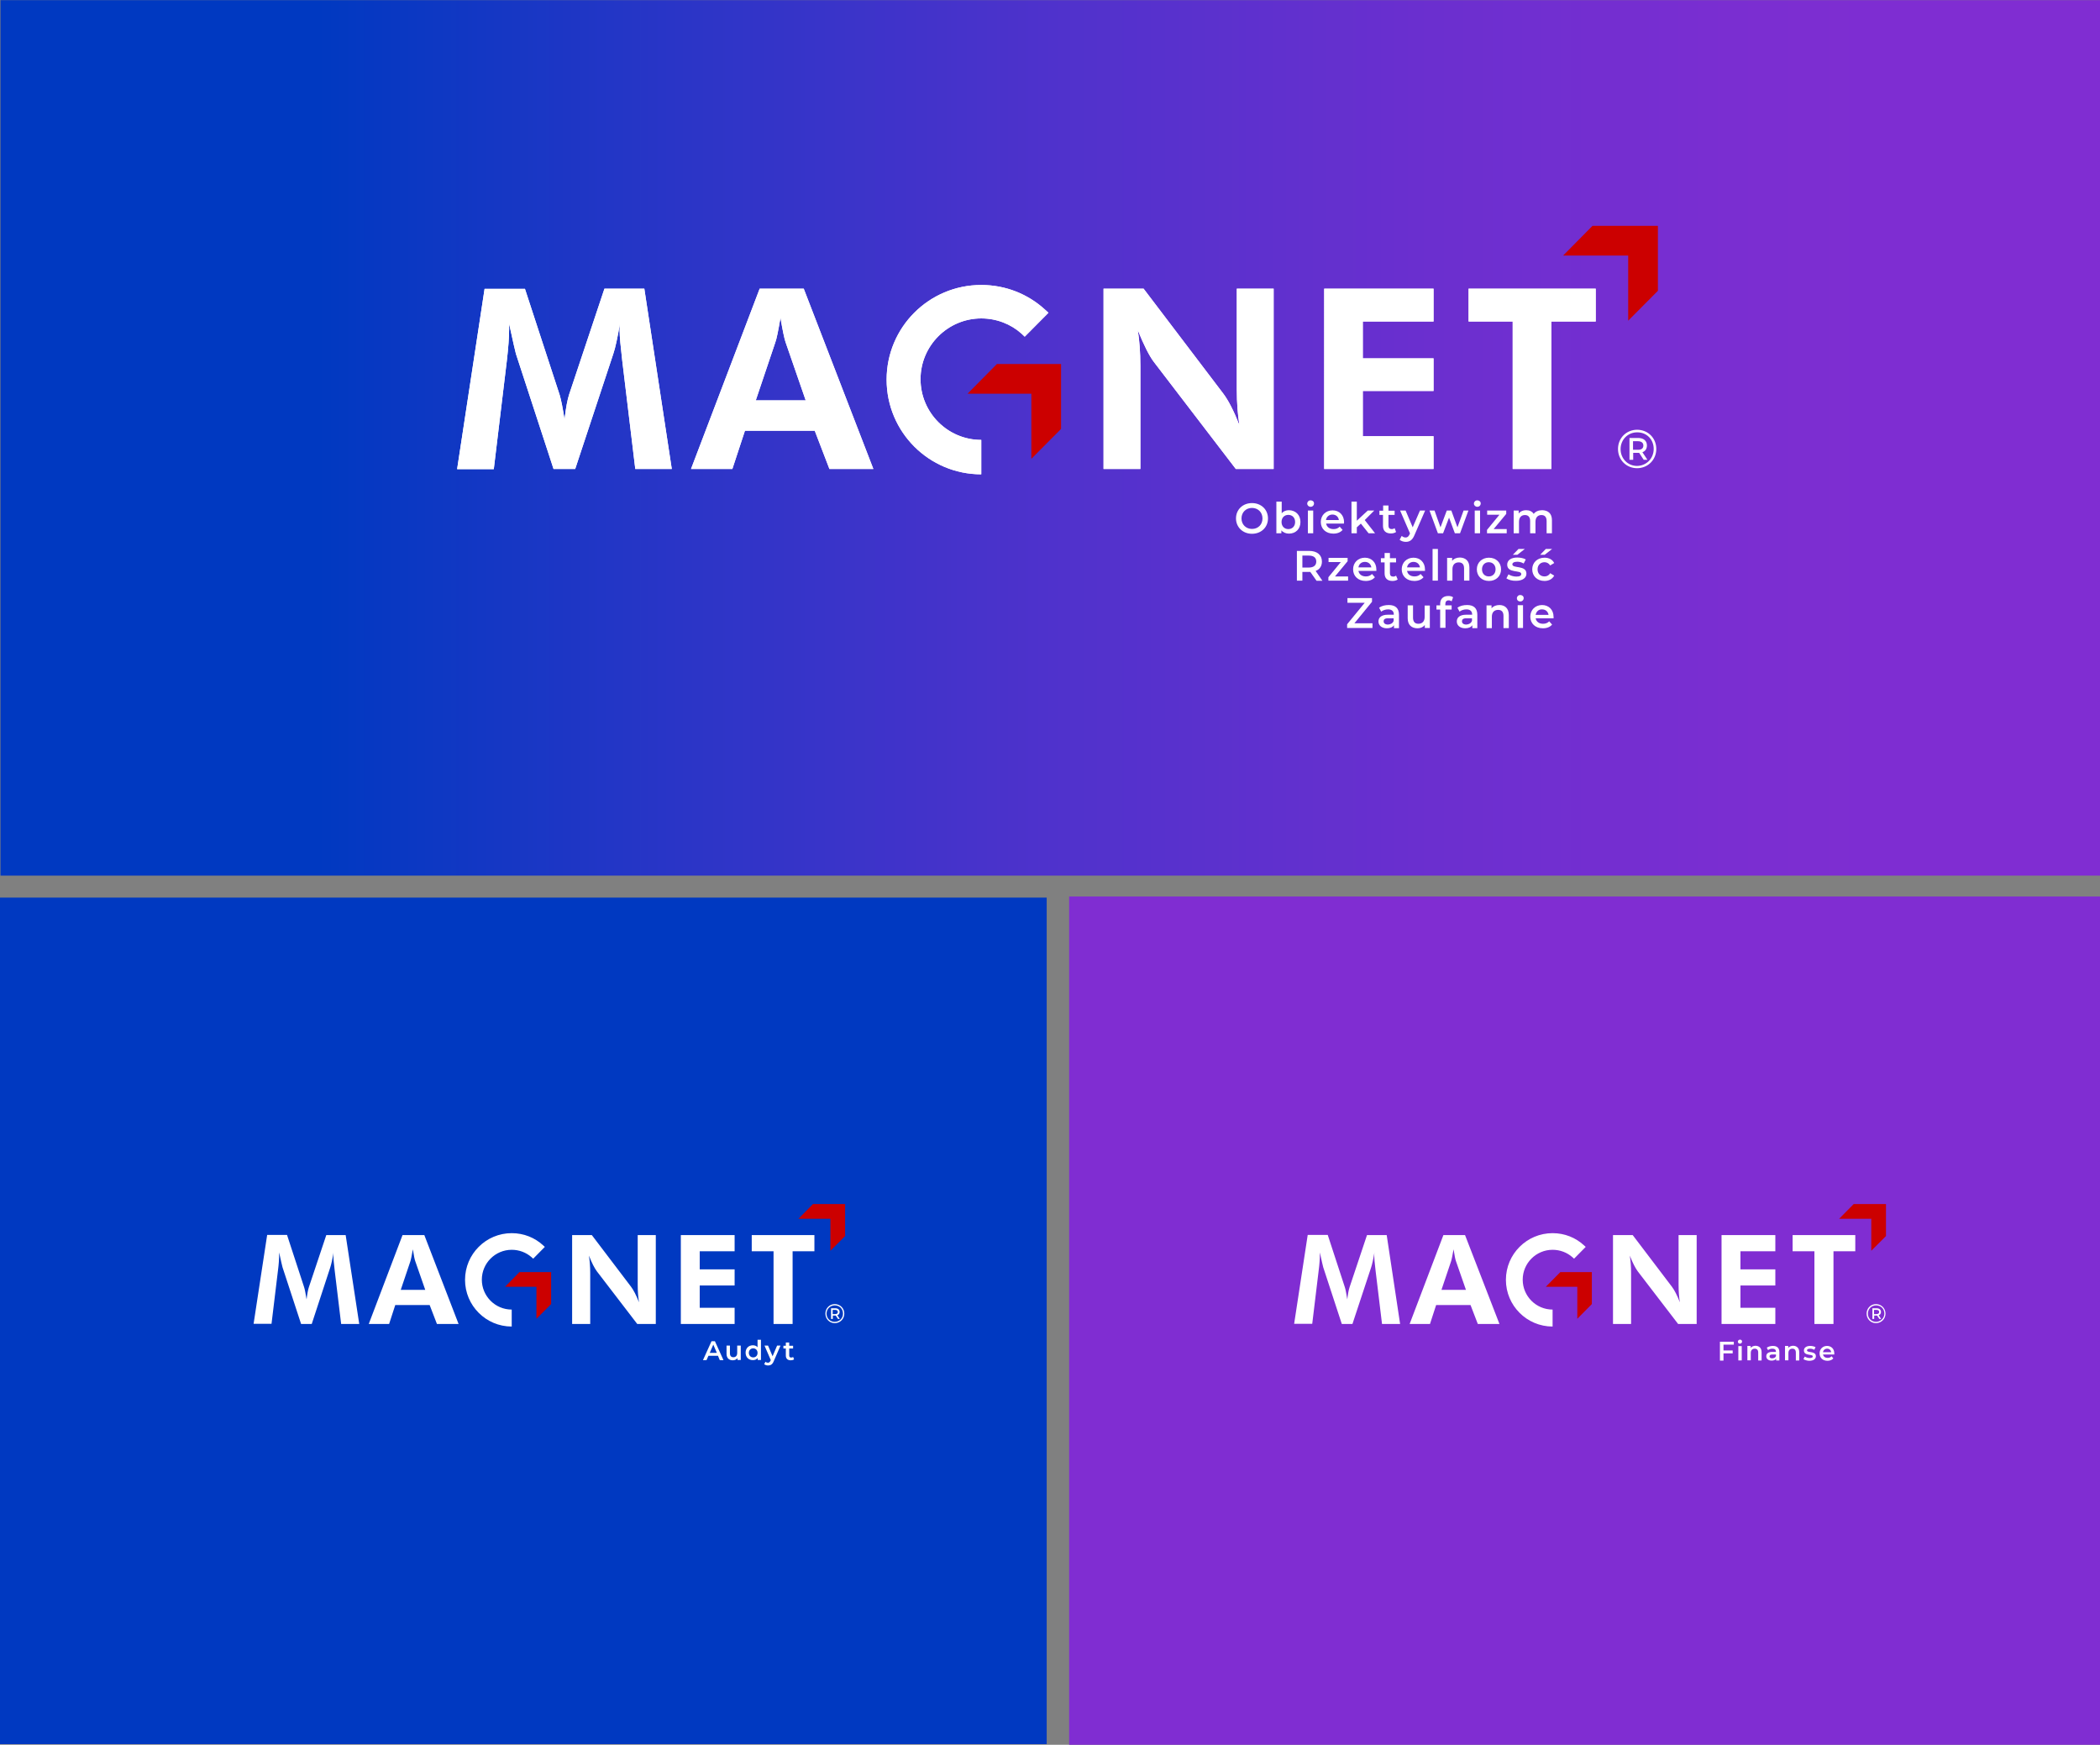
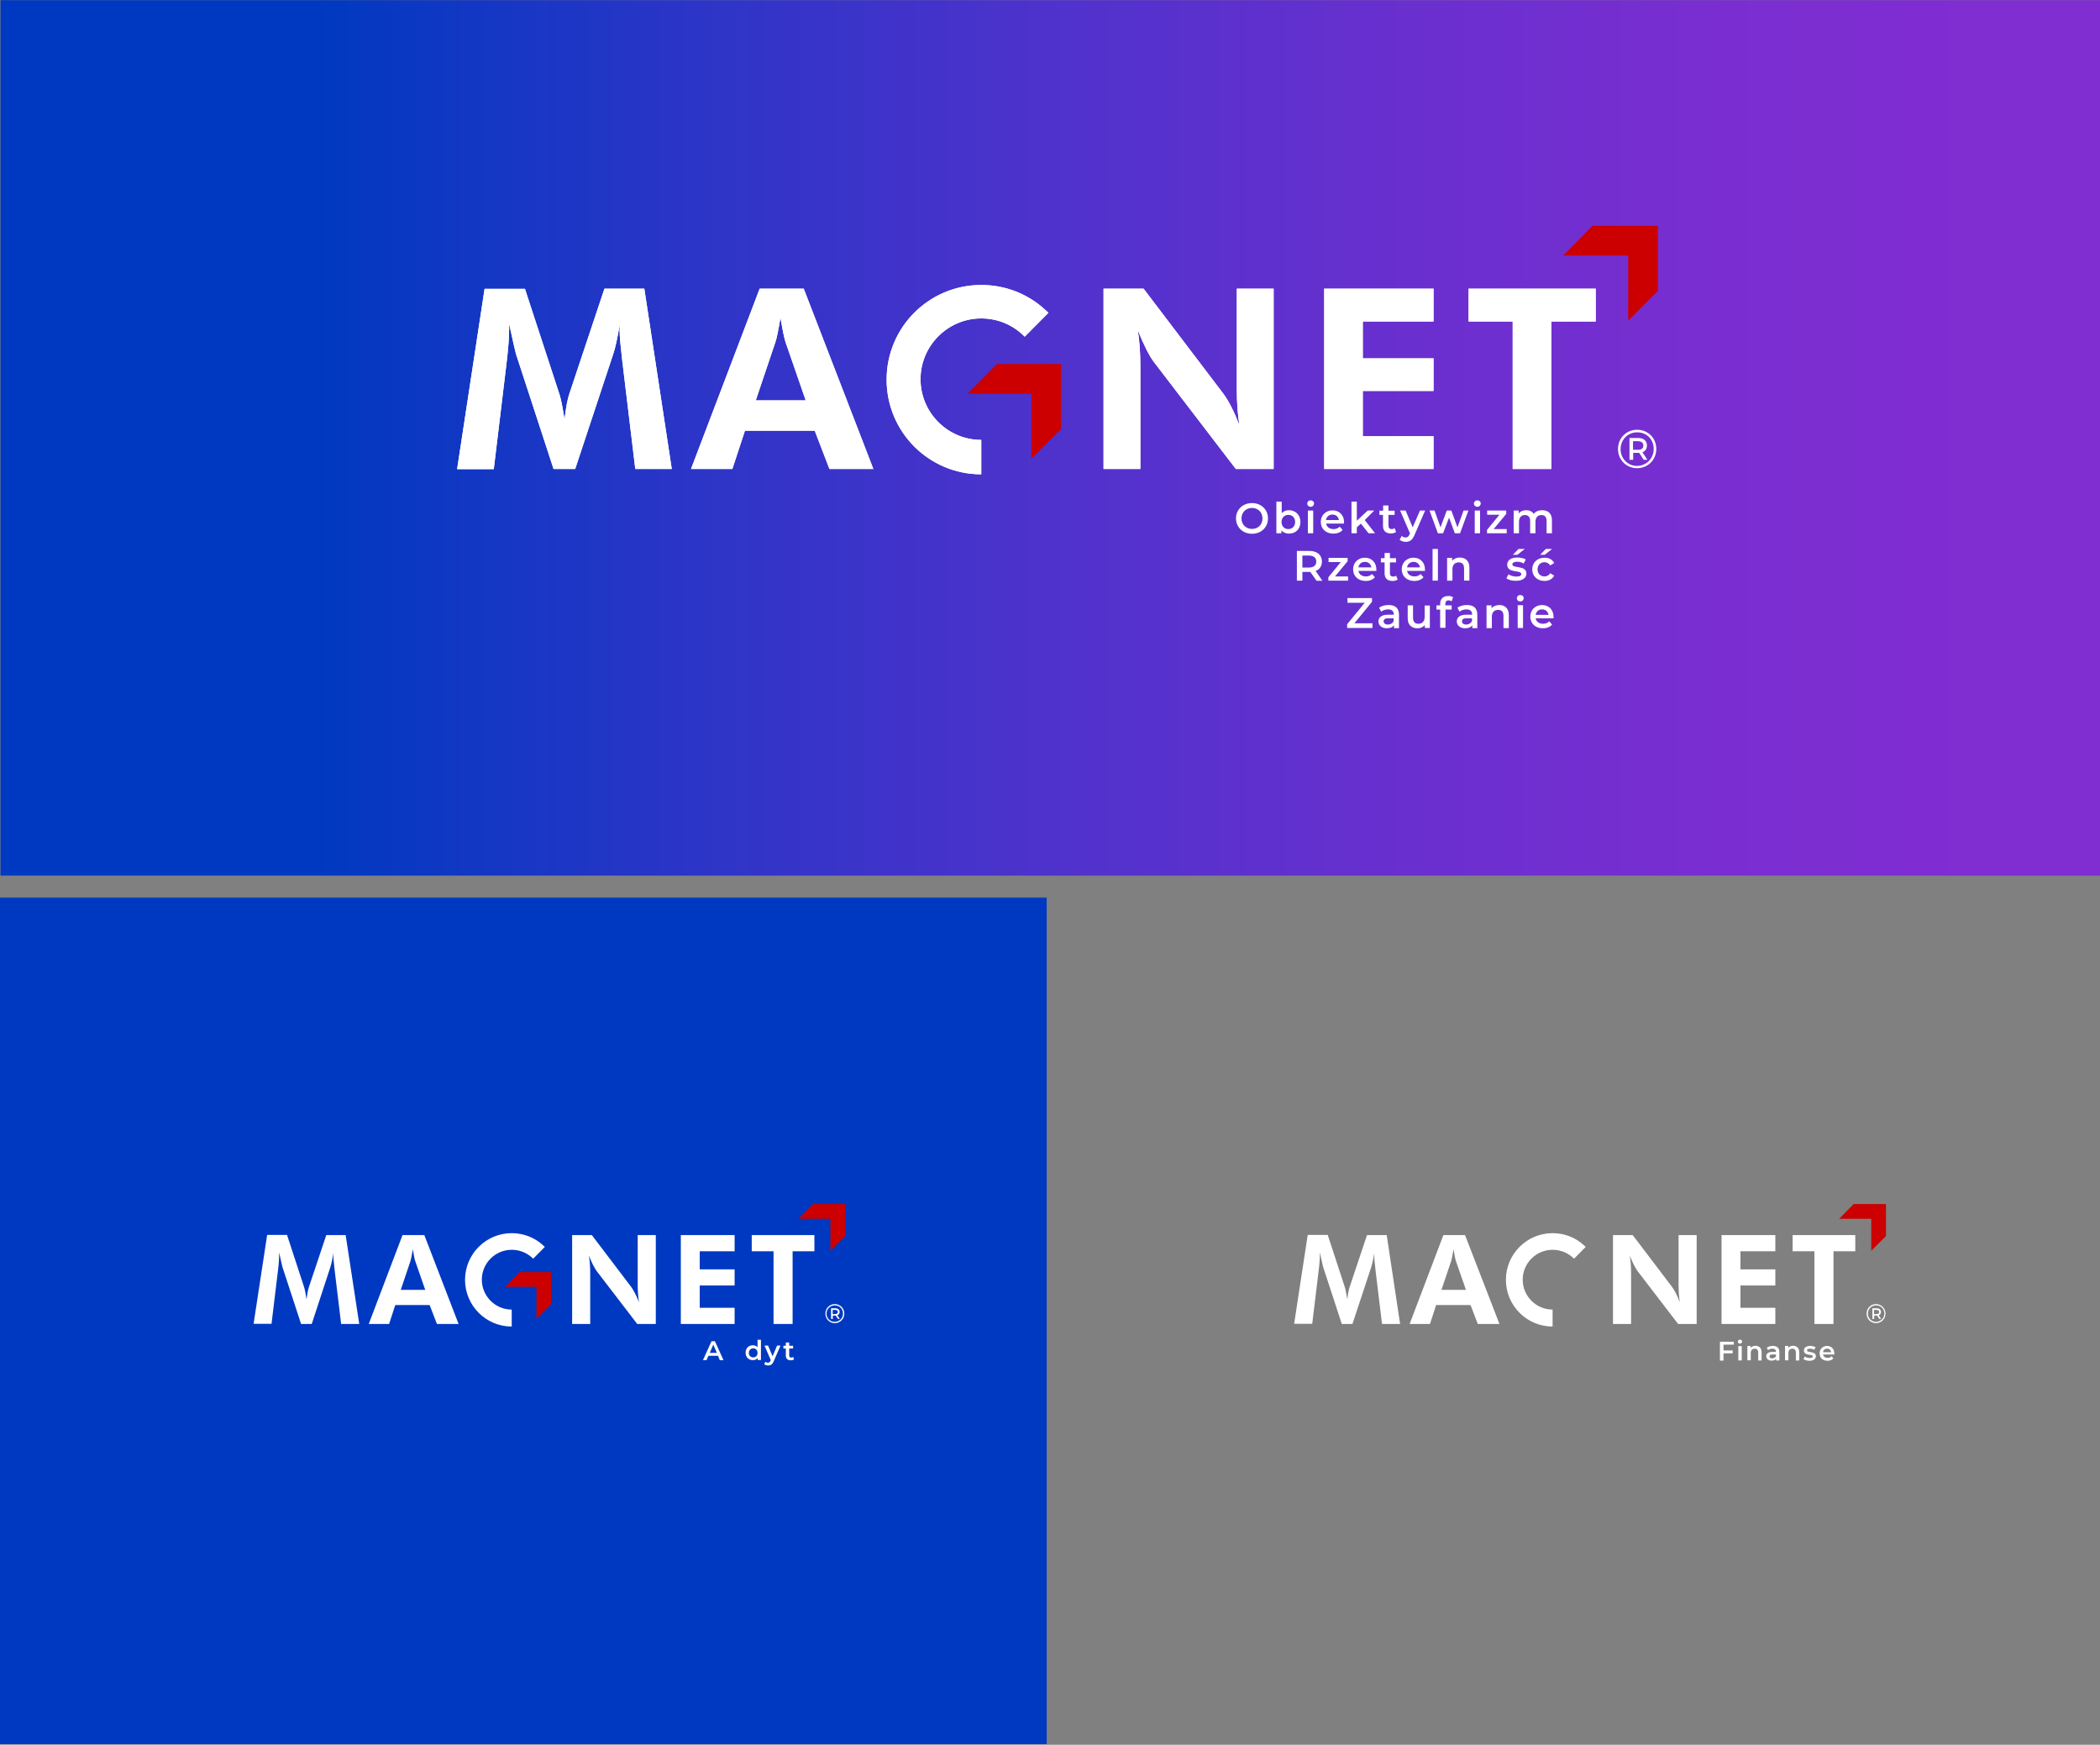
<svg xmlns="http://www.w3.org/2000/svg" xmlns:ns1="http://sodipodi.sourceforge.net/DTD/sodipodi-0.dtd" xmlns:ns2="http://www.inkscape.org/namespaces/inkscape" xmlns:ns3="&amp;ns_ai;" xmlns:xlink="http://www.w3.org/1999/xlink" version="1.0" id="Layer_1" x="0px" y="0px" viewBox="0 0 1300.1 1080" style="enable-background:new 0 0 1300.1 1080;" xml:space="preserve" ns1:docname="magnet_loga_dwa-kolory_PL_kontra-clear-ink.svg" ns2:version="1.3 (0e150ed6c4, 2023-07-21)">
  <rect x="0" y="0" width="1300.1" height="1080" fill="#808080" stroke="none" />
  <defs id="defs56" />
  <style type="text/css" id="style1"> .st0{fill:#0039C1;} .st1{fill:#802DD2;} .st2{fill:url(#SVGID_1_);} .st3{clip-path:url(#SVGID_00000093167948294644553940000014965648465112316849_);fill:#FFFFFF;} .st4{fill:#CC0000;} .st5{fill:#FFFFFF;} </style>
  <switch id="switch56">
    <g ns3:extraneous="self" id="g56">
      <rect x="-0.6" y="555.6" class="st0" width="648.6" height="524" id="rect1" />
-       <rect x="661.9" y="554.9" class="st1" width="639.1" height="525.6" id="rect2" />
      <linearGradient id="SVGID_1_" gradientUnits="userSpaceOnUse" x1="0.324" y1="271.029" x2="1300.843" y2="271.029">
        <stop offset="0.151" style="stop-color:#0039C1" id="stop2" />
        <stop offset="0.327" style="stop-color:#2B35C7" id="stop3" />
        <stop offset="0.506" style="stop-color:#5032CC" id="stop4" />
        <stop offset="0.673" style="stop-color:#6A2FCF" id="stop5" />
        <stop offset="0.822" style="stop-color:#7A2ED1" id="stop6" />
        <stop offset="0.938" style="stop-color:#802DD2" id="stop7" />
      </linearGradient>
      <rect x="0.3" y="0.1" class="st2" width="1300.5" height="541.9" id="rect7" />
      <g id="g38">
        <g id="g8">
          <defs id="defs7">
            <path id="SVGID_00000006698177176951331870000008677173037461533346_" d="M415.9,290.3h-22.6l-8.1-67.3 c-1-8.6-1.6-14.8-1.6-18.4c0-1.9,0.1-3.3,0.2-4.2c-1.5,8.6-2.8,14.8-4.1,18.6l-23.6,71.3h-13.4l-23.3-71.3 c-0.4-1.4-1.8-7.5-4.2-18.6v3.3c0,5.1-0.5,11.6-1.4,19.4l-8.1,67.3H283l17-111.6h25l21.5,65.7c0.9,3,1.9,8.1,3,15.1 c0.8-7.1,1.8-12.2,2.8-15.3l21.9-65.6h24.7L415.9,290.3z M540.7,290.3h-27.2l-9.1-23.7h-43.2l-7.8,23.7h-25.6l42.5-111.6h27.3 L540.7,290.3z M498.8,247.8l-12.5-36.1c-0.7-2.1-1.8-7.1-3.1-15c-1.4,8-2.4,13.2-3.3,15.5l-12,35.6H498.8z M788.5,290.3h-23.4 l-50.7-66.2c-2.9-3.8-6.2-10.4-10-19.7c1,6.2,1.6,13.6,1.6,22.2v63.7h-22.8V178.7H708l49.3,64.9c3.1,4.1,6.5,10.6,10,19.5 c-1-6.3-1.6-13.7-1.6-22v-62.4h22.8V290.3z M887.5,290.3h-67.7V178.7h67.7V199h-43.8v22.8h43.8V242h-43.8V270h43.8V290.3z M987.9,199h-27.5v91.3h-23.9V199h-27.3v-20.3h78.7V199z M649.1,193.6c-0.7-0.7-1.5-1.4-2.2-2c-10.4-9.5-24.2-15.2-39.4-15.2 c-32.4,0-58.6,26.2-58.6,58.6c0,32.4,26.2,58.6,58.6,58.6v-21.3c-20.8,0-37.6-16.9-37.6-37.6s16.9-37.6,37.6-37.6 c9.5,0,18.3,3.5,24.9,9.4c0.7,0.6,1.4,1.3,2,1.9L649.1,193.6z" />
          </defs>
          <use xlink:href="#SVGID_00000006698177176951331870000008677173037461533346_" style="overflow:visible;fill:#FFFFFF;" id="use7" />
          <clipPath id="SVGID_00000081636574501476517610000009485468198420920469_">
            <use xlink:href="#SVGID_00000006698177176951331870000008677173037461533346_" style="overflow:visible;" id="use8" />
          </clipPath>
          <rect x="282.3" y="173.6" style="clip-path:url(#SVGID_00000081636574501476517610000009485468198420920469_);fill:#FFFFFF;" width="707.4" height="123.8" clip-path="url(#SVGID_00000081636574501476517610000009485468198420920469_)" id="rect8" />
        </g>
        <g id="g9">
          <polygon class="st4" points="617.2,225.3 599,243.7 638.5,243.7 638.5,284 656.9,265.5 656.9,225.3 " id="polygon8" />
          <polygon class="st4" points="985.9,139.8 967.7,158.2 1008,158.2 1008,198.5 1026.4,180 1026.4,139.8 " id="polygon9" />
        </g>
        <g id="g37">
          <path class="st5" d="M765.2,320.9c0-5.5,4.2-9.5,9.9-9.5s9.9,4,9.9,9.5c0,5.5-4.2,9.5-9.9,9.5S765.2,326.3,765.2,320.9z M781.6,320.9c0-3.8-2.8-6.5-6.5-6.5c-3.7,0-6.5,2.7-6.5,6.5c0,3.8,2.8,6.5,6.5,6.5C778.9,327.4,781.6,324.7,781.6,320.9z" id="path9" />
          <path class="st5" d="M805.1,323.1c0,4.4-3,7.2-7.1,7.2c-1.9,0-3.6-0.7-4.7-2v1.8h-3.1v-19.6h3.3v7.2c1.1-1.3,2.7-1.9,4.5-1.9 C802.1,315.9,805.1,318.7,805.1,323.1z M801.8,323.1c0-2.7-1.8-4.4-4.2-4.4c-2.4,0-4.2,1.7-4.2,4.4c0,2.7,1.8,4.4,4.2,4.4 C800,327.5,801.8,325.8,801.8,323.1z" id="path10" />
          <path class="st5" d="M809.3,311.7c0-1.1,0.9-2,2.1-2c1.2,0,2.1,0.8,2.1,1.9c0,1.2-0.9,2.1-2.1,2.1 C810.2,313.7,809.3,312.8,809.3,311.7z M809.7,316h3.3v14.1h-3.3V316z" id="path11" />
          <path class="st5" d="M832,324.1H821c0.4,2.1,2.1,3.4,4.6,3.4c1.6,0,2.8-0.5,3.8-1.5l1.8,2c-1.3,1.5-3.2,2.3-5.7,2.3 c-4.7,0-7.8-3-7.8-7.2c0-4.2,3.1-7.2,7.3-7.2c4.1,0,7.1,2.9,7.1,7.3C832.1,323.4,832,323.8,832,324.1z M820.9,321.9h8 c-0.3-2-1.8-3.4-4-3.4C822.8,318.5,821.2,319.9,820.9,321.9z" id="path12" />
          <path class="st5" d="M842.5,324.1l-2.5,2.3v3.7h-3.3v-19.6h3.3v11.8l6.8-6.3h4l-5.9,5.9l6.4,8.2h-4L842.5,324.1z" id="path13" />
          <path class="st5" d="M864.3,329.3c-0.8,0.6-2,0.9-3.2,0.9c-3.1,0-4.9-1.6-4.9-4.7v-6.8H854v-2.6h2.3v-3.2h3.3v3.2h3.8v2.6h-3.8 v6.7c0,1.4,0.7,2.1,2,2.1c0.7,0,1.3-0.2,1.8-0.6L864.3,329.3z" id="path14" />
          <path class="st5" d="M882.3,316l-6.6,15.2c-1.3,3.2-3.1,4.2-5.4,4.2c-1.4,0-2.9-0.5-3.8-1.3l1.3-2.4c0.6,0.6,1.5,1,2.4,1 c1.2,0,1.8-0.6,2.5-2l0.2-0.6l-6.1-14.1h3.4l4.4,10.4l4.5-10.4H882.3z" id="path15" />
          <path class="st5" d="M909.1,316l-5.2,14.1h-3.2l-3.6-9.7l-3.7,9.7h-3.2l-5.2-14.1h3.1l3.7,10.4l3.9-10.4h2.8l3.8,10.4l3.8-10.4 H909.1z" id="path16" />
          <path class="st5" d="M912.5,311.7c0-1.1,0.9-2,2.1-2c1.2,0,2.1,0.8,2.1,1.9c0,1.2-0.9,2.1-2.1,2.1 C913.4,313.7,912.5,312.8,912.5,311.7z M913,316h3.3v14.1H913V316z" id="path17" />
          <path class="st5" d="M932.8,327.5v2.6h-12.2V328l7.7-9.4h-7.6V316h11.8v2.1l-7.8,9.4H932.8z" id="path18" />
          <path class="st5" d="M960.8,322v8.1h-3.3v-7.6c0-2.5-1.2-3.7-3.2-3.7c-2.2,0-3.7,1.4-3.7,4.2v7.1h-3.3v-7.6 c0-2.5-1.2-3.7-3.2-3.7c-2.2,0-3.7,1.4-3.7,4.2v7.1h-3.3V316h3.1v1.8c1.1-1.3,2.7-2,4.6-2c2.1,0,3.8,0.8,4.7,2.3 c1.1-1.5,3-2.3,5.3-2.3C958.4,315.9,960.8,317.8,960.8,322z" id="path19" />
          <path class="st5" d="M815,359.4l-3.8-5.4c-0.2,0-0.5,0-0.7,0h-4.2v5.4h-3.4V341h7.6c4.9,0,7.9,2.5,7.9,6.6 c0,2.8-1.4,4.9-3.9,5.8l4.2,6.1H815z M810.3,343.9h-4v7.4h4c3,0,4.6-1.4,4.6-3.7C814.9,345.2,813.3,343.9,810.3,343.9z" id="path20" />
          <path class="st5" d="M834.6,356.8v2.6h-12.2v-2.1l7.7-9.4h-7.6v-2.6h11.8v2.1l-7.8,9.4H834.6z" id="path21" />
          <path class="st5" d="M852.1,353.4H841c0.4,2.1,2.1,3.4,4.6,3.4c1.6,0,2.8-0.5,3.8-1.5l1.8,2c-1.3,1.5-3.2,2.3-5.7,2.3 c-4.7,0-7.8-3-7.8-7.2c0-4.2,3.1-7.2,7.3-7.2c4.1,0,7.1,2.9,7.1,7.3C852.1,352.7,852.1,353.1,852.1,353.4z M841,351.2h8 c-0.3-2-1.8-3.4-4-3.4C842.8,347.8,841.3,349.2,841,351.2z" id="path22" />
          <path class="st5" d="M865.3,358.7c-0.8,0.6-2,0.9-3.2,0.9c-3.1,0-4.9-1.6-4.9-4.7v-6.8h-2.3v-2.6h2.3v-3.2h3.3v3.2h3.8v2.6h-3.8 v6.7c0,1.4,0.7,2.1,2,2.1c0.7,0,1.3-0.2,1.8-0.6L865.3,358.7z" id="path23" />
          <path class="st5" d="M882.2,353.4h-11.1c0.4,2.1,2.1,3.4,4.6,3.4c1.6,0,2.8-0.5,3.8-1.5l1.8,2c-1.3,1.5-3.2,2.3-5.7,2.3 c-4.7,0-7.8-3-7.8-7.2c0-4.2,3.1-7.2,7.3-7.2c4.1,0,7.1,2.9,7.1,7.3C882.2,352.7,882.2,353.1,882.2,353.4z M871.1,351.2h8 c-0.3-2-1.8-3.4-4-3.4C873,347.8,871.4,349.2,871.1,351.2z" id="path24" />
          <path class="st5" d="M886.9,339.8h3.3v19.6h-3.3V339.8z" id="path25" />
          <path class="st5" d="M909.7,351.3v8.1h-3.3v-7.6c0-2.5-1.2-3.7-3.3-3.7c-2.3,0-3.9,1.4-3.9,4.2v7.1h-3.3v-14.1h3.1v1.8 c1.1-1.3,2.8-2,4.9-2C907.2,345.2,909.7,347.1,909.7,351.3z" id="path26" />
-           <path class="st5" d="M914.3,352.4c0-4.2,3.2-7.2,7.5-7.2c4.4,0,7.5,3,7.5,7.2c0,4.2-3.1,7.2-7.5,7.2 C917.4,359.6,914.3,356.6,914.3,352.4z M925.9,352.4c0-2.7-1.8-4.4-4.2-4.4c-2.4,0-4.2,1.7-4.2,4.4c0,2.7,1.8,4.4,4.2,4.4 C924.1,356.8,925.9,355.1,925.9,352.4z" id="path27" />
          <path class="st5" d="M932.6,358l1.3-2.5c1.2,0.8,3.1,1.4,4.9,1.4c2.1,0,3-0.6,3-1.6c0-2.7-8.7-0.2-8.7-5.8 c0-2.7,2.4-4.4,6.2-4.4c1.9,0,4,0.4,5.3,1.2l-1.3,2.5c-1.3-0.8-2.7-1.1-4-1.1c-2,0-3,0.7-3,1.6c0,2.8,8.7,0.3,8.7,5.8 c0,2.6-2.4,4.4-6.4,4.4C936.2,359.6,933.9,358.9,932.6,358z M940.1,339.8h3.9l-4.6,3.6h-2.8L940.1,339.8z" id="path28" />
          <path class="st5" d="M948.6,352.4c0-4.2,3.2-7.2,7.6-7.2c2.7,0,4.9,1.1,6,3.3l-2.5,1.5c-0.8-1.3-2.1-2-3.5-2 c-2.4,0-4.3,1.7-4.3,4.4c0,2.7,1.8,4.4,4.3,4.4c1.4,0,2.7-0.6,3.5-2l2.5,1.5c-1.1,2.1-3.3,3.3-6,3.3 C951.7,359.6,948.6,356.6,948.6,352.4z M957,339.8h3.9l-4.6,3.6h-2.8L957,339.8z" id="path29" />
          <path class="st5" d="M849.7,385.8v2.9h-15.7v-2.3l10.9-13.3h-10.7v-2.9h15.2v2.3l-10.9,13.3H849.7z" id="path30" />
          <path class="st5" d="M866.1,380.5v8.3H863V387c-0.8,1.2-2.3,1.9-4.4,1.9c-3.2,0-5.2-1.8-5.2-4.2c0-2.3,1.6-4.2,5.9-4.2h3.6v-0.2 c0-1.9-1.2-3.1-3.5-3.1c-1.6,0-3.2,0.5-4.3,1.4l-1.3-2.4c1.5-1.2,3.7-1.7,6-1.7C863.8,374.5,866.1,376.4,866.1,380.5z M862.8,384.3v-1.6h-3.4c-2.2,0-2.8,0.8-2.8,1.9c0,1.2,1,2,2.7,2C860.9,386.5,862.3,385.8,862.8,384.3z" id="path31" />
          <path class="st5" d="M885.2,374.6v14.1h-3.1v-1.8c-1.1,1.3-2.7,2-4.5,2c-3.6,0-6.1-2-6.1-6.2v-8h3.3v7.6c0,2.6,1.2,3.8,3.3,3.8 c2.3,0,3.9-1.4,3.9-4.2v-7.1H885.2z" id="path32" />
          <path class="st5" d="M894.8,373.9v0.8h3.9v2.6h-3.8v11.3h-3.3v-11.3h-2.3v-2.6h2.3v-0.9c0-3,1.8-4.9,5-4.9c1.1,0,2.2,0.2,3,0.8 l-0.9,2.5c-0.5-0.3-1.1-0.6-1.8-0.6C895.5,371.6,894.8,372.4,894.8,373.9z" id="path33" />
          <path class="st5" d="M914.6,380.5v8.3h-3.1V387c-0.8,1.2-2.3,1.9-4.4,1.9c-3.2,0-5.2-1.8-5.2-4.2c0-2.3,1.6-4.2,5.9-4.2h3.6 v-0.2c0-1.9-1.2-3.1-3.5-3.1c-1.6,0-3.2,0.5-4.3,1.4l-1.3-2.4c1.5-1.2,3.7-1.7,6-1.7C912.3,374.5,914.6,376.4,914.6,380.5z M911.3,384.3v-1.6h-3.4c-2.2,0-2.8,0.8-2.8,1.9c0,1.2,1,2,2.7,2C909.4,386.5,910.7,385.8,911.3,384.3z" id="path34" />
          <path class="st5" d="M934.1,380.7v8.1h-3.3v-7.6c0-2.5-1.2-3.7-3.3-3.7c-2.3,0-3.9,1.4-3.9,4.2v7.1h-3.3v-14.1h3.1v1.8 c1.1-1.3,2.8-2,4.9-2C931.5,374.5,934.1,376.4,934.1,380.7z" id="path35" />
          <path class="st5" d="M939.1,370.3c0-1.1,0.9-2,2.1-2c1.2,0,2.1,0.8,2.1,1.9c0,1.2-0.9,2.1-2.1,2.1 C940,372.3,939.1,371.5,939.1,370.3z M939.6,374.6h3.3v14.1h-3.3V374.6z" id="path36" />
          <path class="st5" d="M961.8,382.7h-11.1c0.4,2.1,2.1,3.4,4.6,3.4c1.6,0,2.8-0.5,3.8-1.5l1.8,2c-1.3,1.5-3.2,2.3-5.7,2.3 c-4.7,0-7.8-3-7.8-7.2c0-4.2,3.1-7.2,7.3-7.2c4.1,0,7.1,2.9,7.1,7.3C961.9,382,961.8,382.4,961.8,382.7z M950.7,380.6h8 c-0.3-2-1.8-3.4-4-3.4C952.6,377.1,951.1,378.5,950.7,380.6z" id="path37" />
        </g>
      </g>
      <g id="g44">
        <path class="st5" d="M222.4,819.5h-11.2l-4-33.1c-0.5-4.3-0.8-7.3-0.8-9.1c0-0.9,0-1.6,0.1-2.1c-0.7,4.3-1.4,7.3-2,9.2L193,819.5 h-6.6l-11.5-35.1c-0.2-0.7-0.9-3.7-2.1-9.2v1.6c0,2.5-0.2,5.7-0.7,9.5l-4,33.1H157l8.4-55h12.3l10.6,32.4c0.5,1.5,0.9,4,1.5,7.5 c0.4-3.5,0.9-6,1.4-7.5l10.8-32.3H214L222.4,819.5z M283.9,819.5h-13.4l-4.5-11.7h-21.3l-3.8,11.7h-12.6l20.9-55h13.5 L283.9,819.5z M263.3,798.5l-6.2-17.8c-0.4-1-0.9-3.5-1.5-7.4c-0.7,3.9-1.2,6.5-1.6,7.6l-5.9,17.5H263.3z M406,819.5h-11.5 l-25-32.6c-1.4-1.9-3.1-5.1-4.9-9.7c0.5,3.1,0.8,6.7,0.8,10.9v31.4h-11.2v-55h12.2l24.3,32c1.5,2,3.2,5.2,4.9,9.6 c-0.5-3.1-0.8-6.7-0.8-10.8v-30.8H406V819.5z M454.8,819.5h-33.3v-55h33.3v10h-21.6v11.2h21.6v10h-21.6v13.8h21.6V819.5z M504.2,774.5h-13.5v45h-11.8v-45h-13.5v-10h38.8V774.5z M337.3,771.8c-0.3-0.3-0.7-0.7-1.1-1c-5.1-4.7-11.9-7.5-19.4-7.5 c-15.9,0-28.9,12.9-28.9,28.9c0,15.9,12.9,28.9,28.9,28.9v-10.5c-10.2,0-18.5-8.3-18.5-18.5c0-10.2,8.3-18.5,18.5-18.5 c4.7,0,9,1.7,12.3,4.6c0.3,0.3,0.7,0.6,1,0.9L337.3,771.8z" id="path38" />
        <g id="g39">
          <polygon class="st4" points="321.6,787.4 312.7,796.5 332.1,796.5 332.1,816.3 341.2,807.2 341.2,787.4 " id="polygon38" />
          <polygon class="st4" points="503.3,745.3 494.3,754.4 514.1,754.4 514.1,774.2 523.2,765.1 523.2,745.3 " id="polygon39" />
        </g>
        <g id="g43">
          <path class="st5" d="M444.5,839.2h-5.9l-1.2,2.7h-2.2l5.3-11.7h2.1l5.3,11.7h-2.3L444.5,839.2z M443.8,837.4l-2.2-5.1l-2.2,5.1 H443.8z" id="path39" />
-           <path class="st5" d="M458.6,832.9v8.9h-2v-1.1c-0.7,0.8-1.7,1.3-2.9,1.3c-2.3,0-3.9-1.3-3.9-4v-5.1h2.1v4.8 c0,1.6,0.8,2.4,2.1,2.4c1.5,0,2.4-0.9,2.4-2.7v-4.5H458.6z" id="path40" />
          <path class="st5" d="M471.1,829.4v12.4h-2v-1.2c-0.7,0.9-1.7,1.3-3,1.3c-2.6,0-4.5-1.8-4.5-4.6c0-2.8,1.9-4.6,4.5-4.6 c1.2,0,2.2,0.4,2.9,1.2v-4.6H471.1z M469,837.4c0-1.7-1.2-2.8-2.7-2.8c-1.5,0-2.7,1.1-2.7,2.8c0,1.7,1.2,2.8,2.7,2.8 C467.9,840.2,469,839.1,469,837.4z" id="path41" />
          <path class="st5" d="M483.2,832.9l-4.2,9.7c-0.8,2-2,2.6-3.5,2.6c-0.9,0-1.8-0.3-2.4-0.8l0.8-1.5c0.4,0.4,1,0.6,1.5,0.6 c0.7,0,1.2-0.4,1.6-1.2l0.2-0.4l-3.9-9h2.2l2.8,6.6l2.8-6.6H483.2z" id="path42" />
          <path class="st5" d="M491.6,841.4c-0.5,0.4-1.3,0.6-2,0.6c-2,0-3.1-1-3.1-3v-4.3H485V833h1.5v-2h2.1v2h2.4v1.7h-2.4v4.3 c0,0.9,0.4,1.3,1.2,1.3c0.4,0,0.9-0.1,1.2-0.4L491.6,841.4z" id="path43" />
        </g>
      </g>
      <g id="g52">
        <path class="st5" d="M866.8,819.5h-11.2l-4-33.1c-0.5-4.3-0.8-7.3-0.8-9.1c0-0.9,0-1.6,0.1-2.1c-0.7,4.3-1.4,7.3-2,9.2 l-11.6,35.1h-6.6l-11.5-35.1c-0.2-0.7-0.9-3.7-2.1-9.2v1.6c0,2.5-0.2,5.7-0.7,9.5l-4,33.1h-11.2l8.4-55H822l10.6,32.4 c0.5,1.5,0.9,4,1.5,7.5c0.4-3.5,0.9-6,1.4-7.5l10.8-32.3h12.2L866.8,819.5z M928.3,819.5h-13.4l-4.5-11.7h-21.3l-3.8,11.7h-12.6 l20.9-55H907L928.3,819.5z M907.6,798.5l-6.2-17.8c-0.4-1-0.9-3.5-1.5-7.4c-0.7,3.9-1.2,6.5-1.6,7.6l-5.9,17.5H907.6z M1050.4,819.5h-11.5l-25-32.6c-1.4-1.9-3.1-5.1-4.9-9.7c0.5,3.1,0.8,6.7,0.8,10.9v31.4h-11.2v-55h12.2l24.3,32 c1.5,2,3.2,5.2,4.9,9.6c-0.5-3.1-0.8-6.7-0.8-10.8v-30.8h11.2V819.5z M1099.1,819.5h-33.3v-55h33.3v10h-21.6v11.2h21.6v10h-21.6 v13.8h21.6V819.5z M1148.6,774.5h-13.5v45h-11.8v-45h-13.5v-10h38.8V774.5z M981.7,771.8c-0.3-0.3-0.7-0.7-1.1-1 c-5.1-4.7-11.9-7.5-19.4-7.5c-15.9,0-28.9,12.9-28.9,28.9c0,15.9,12.9,28.9,28.9,28.9v-10.5c-10.2,0-18.5-8.3-18.5-18.5 c0-10.2,8.3-18.5,18.5-18.5c4.7,0,9,1.7,12.3,4.6c0.3,0.3,0.7,0.6,1,0.9L981.7,771.8z" id="path44" />
        <g id="g45">
-           <polygon class="st4" points="966,787.4 957,796.5 976.5,796.5 976.5,816.3 985.5,807.2 985.5,787.4 " id="polygon44" />
          <polygon class="st4" points="1147.6,745.3 1138.6,754.4 1158.5,754.4 1158.5,774.2 1167.6,765.1 1167.6,745.3 " id="polygon45" />
        </g>
        <g id="g51">
          <path class="st5" d="M1067,832.3v3.6h5.7v1.8h-5.7v4.5h-2.2v-11.7h8.6v1.8H1067z" id="path45" />
          <path class="st5" d="M1075.9,830.5c0-0.7,0.6-1.3,1.3-1.3c0.8,0,1.3,0.5,1.3,1.2c0,0.7-0.6,1.3-1.3,1.3 C1076.5,831.7,1075.9,831.2,1075.9,830.5z M1076.2,833.2h2.1v8.9h-2.1V833.2z" id="path46" />
          <path class="st5" d="M1090.6,837v5.1h-2.1v-4.9c0-1.6-0.8-2.4-2.1-2.4c-1.5,0-2.5,0.9-2.5,2.7v4.5h-2.1v-8.9h2v1.2 c0.7-0.8,1.8-1.3,3.1-1.3C1089,833.1,1090.6,834.3,1090.6,837z" id="path47" />
          <path class="st5" d="M1101.6,836.9v5.2h-2v-1.1c-0.5,0.8-1.5,1.2-2.8,1.2c-2,0-3.3-1.1-3.3-2.7c0-1.5,1-2.7,3.7-2.7h2.3v-0.1 c0-1.2-0.7-1.9-2.2-1.9c-1,0-2,0.3-2.7,0.9l-0.8-1.5c1-0.7,2.3-1.1,3.8-1.1C1100.1,833.1,1101.6,834.3,1101.6,836.9z M1099.5,839.4v-1h-2.2c-1.4,0-1.8,0.5-1.8,1.2c0,0.8,0.6,1.2,1.7,1.2C1098.3,840.7,1099.2,840.3,1099.5,839.4z" id="path48" />
          <path class="st5" d="M1113.9,837v5.1h-2.1v-4.9c0-1.6-0.8-2.4-2.1-2.4c-1.5,0-2.5,0.9-2.5,2.7v4.5h-2.1v-8.9h2v1.2 c0.7-0.8,1.8-1.3,3.1-1.3C1112.3,833.1,1113.9,834.3,1113.9,837z" id="path49" />
          <path class="st5" d="M1116.5,841.3l0.8-1.6c0.8,0.5,2,0.9,3.1,0.9c1.3,0,1.9-0.4,1.9-1c0-1.7-5.5-0.1-5.5-3.7 c0-1.7,1.5-2.8,3.9-2.8c1.2,0,2.5,0.3,3.3,0.8l-0.8,1.6c-0.9-0.5-1.7-0.7-2.6-0.7c-1.3,0-1.9,0.4-1.9,1c0,1.8,5.5,0.2,5.5,3.7 c0,1.7-1.5,2.8-4.1,2.8C1118.8,842.3,1117.3,841.8,1116.5,841.3z" id="path50" />
          <path class="st5" d="M1135.6,838.4h-7c0.3,1.3,1.3,2.1,2.9,2.1c1,0,1.8-0.3,2.4-1l1.1,1.3c-0.8,1-2.1,1.5-3.6,1.5 c-3,0-4.9-1.9-4.9-4.6c0-2.7,2-4.6,4.6-4.6c2.6,0,4.5,1.8,4.5,4.6C1135.6,837.9,1135.6,838.2,1135.6,838.4z M1128.6,837h5.1 c-0.2-1.3-1.2-2.2-2.5-2.2C1129.8,834.8,1128.8,835.7,1128.6,837z" id="path51" />
        </g>
      </g>
      <g id="g53">
        <path class="st5" d="M1167.3,813.1c0,3.3-2.6,5.9-5.9,5.9s-5.8-2.6-5.8-5.9c0-3.3,2.5-5.9,5.9-5.9 C1164.8,807.3,1167.3,809.8,1167.3,813.1z M1166.6,813.1c0-2.9-2.1-5.1-5.1-5.1s-5.1,2.3-5.1,5.1c0,2.9,2.2,5.1,5,5.1 S1166.6,816,1166.6,813.1z M1163.1,814.1l1.5,2.3h-1.1l-1.4-2.1h-0.3h-1.5v2.1h-1.1v-6.6h2.6c1.7,0,2.7,0.9,2.7,2.3 C1164.5,813.1,1164,813.8,1163.1,814.1z M1163.4,812.1c0-0.8-0.6-1.3-1.7-1.3h-1.5v2.6h1.5 C1162.8,813.4,1163.4,812.9,1163.4,812.1z" id="path52" />
      </g>
      <g id="g54">
        <path class="st5" d="M522.7,813.1c0,3.3-2.6,5.9-5.9,5.9c-3.3,0-5.8-2.6-5.8-5.9c0-3.3,2.5-5.9,5.9-5.9 C520.2,807.3,522.7,809.8,522.7,813.1z M521.9,813.1c0-2.9-2.1-5.1-5.1-5.1c-2.9,0-5.1,2.3-5.1,5.1c0,2.9,2.2,5.1,5,5.1 C519.7,818.2,521.9,816,521.9,813.1z M518.4,814.1l1.5,2.3h-1.1l-1.4-2.1h-0.3h-1.5v2.1h-1.1v-6.6h2.6c1.7,0,2.7,0.9,2.7,2.3 C519.8,813.1,519.3,813.8,518.4,814.1z M518.7,812.1c0-0.8-0.6-1.3-1.7-1.3h-1.5v2.6h1.5C518.1,813.4,518.7,812.9,518.7,812.1z" id="path53" />
      </g>
      <g id="g55">
        <path class="st5" d="M1025.4,277.9c0,6.7-5.2,11.9-11.9,11.9c-6.7,0-11.8-5.2-11.8-11.9s5.1-11.9,11.9-11.9 C1020.4,266.1,1025.4,271.2,1025.4,277.9z M1023.8,277.9c0-5.9-4.3-10.3-10.2-10.3s-10.3,4.6-10.3,10.4c0,5.8,4.4,10.4,10.2,10.4 C1019.4,288.3,1023.8,283.7,1023.8,277.9z M1016.8,279.9l3.1,4.7h-2.3l-2.8-4.3h-0.6h-3.1v4.3h-2.3v-13.5h5.4 c3.4,0,5.4,1.8,5.4,4.6C1019.6,277.8,1018.6,279.3,1016.8,279.9z M1017.4,275.8c0-1.7-1.2-2.7-3.4-2.7h-3v5.3h3 C1016.2,278.5,1017.4,277.5,1017.4,275.8z" id="path54" />
      </g>
    </g>
  </switch>
</svg>